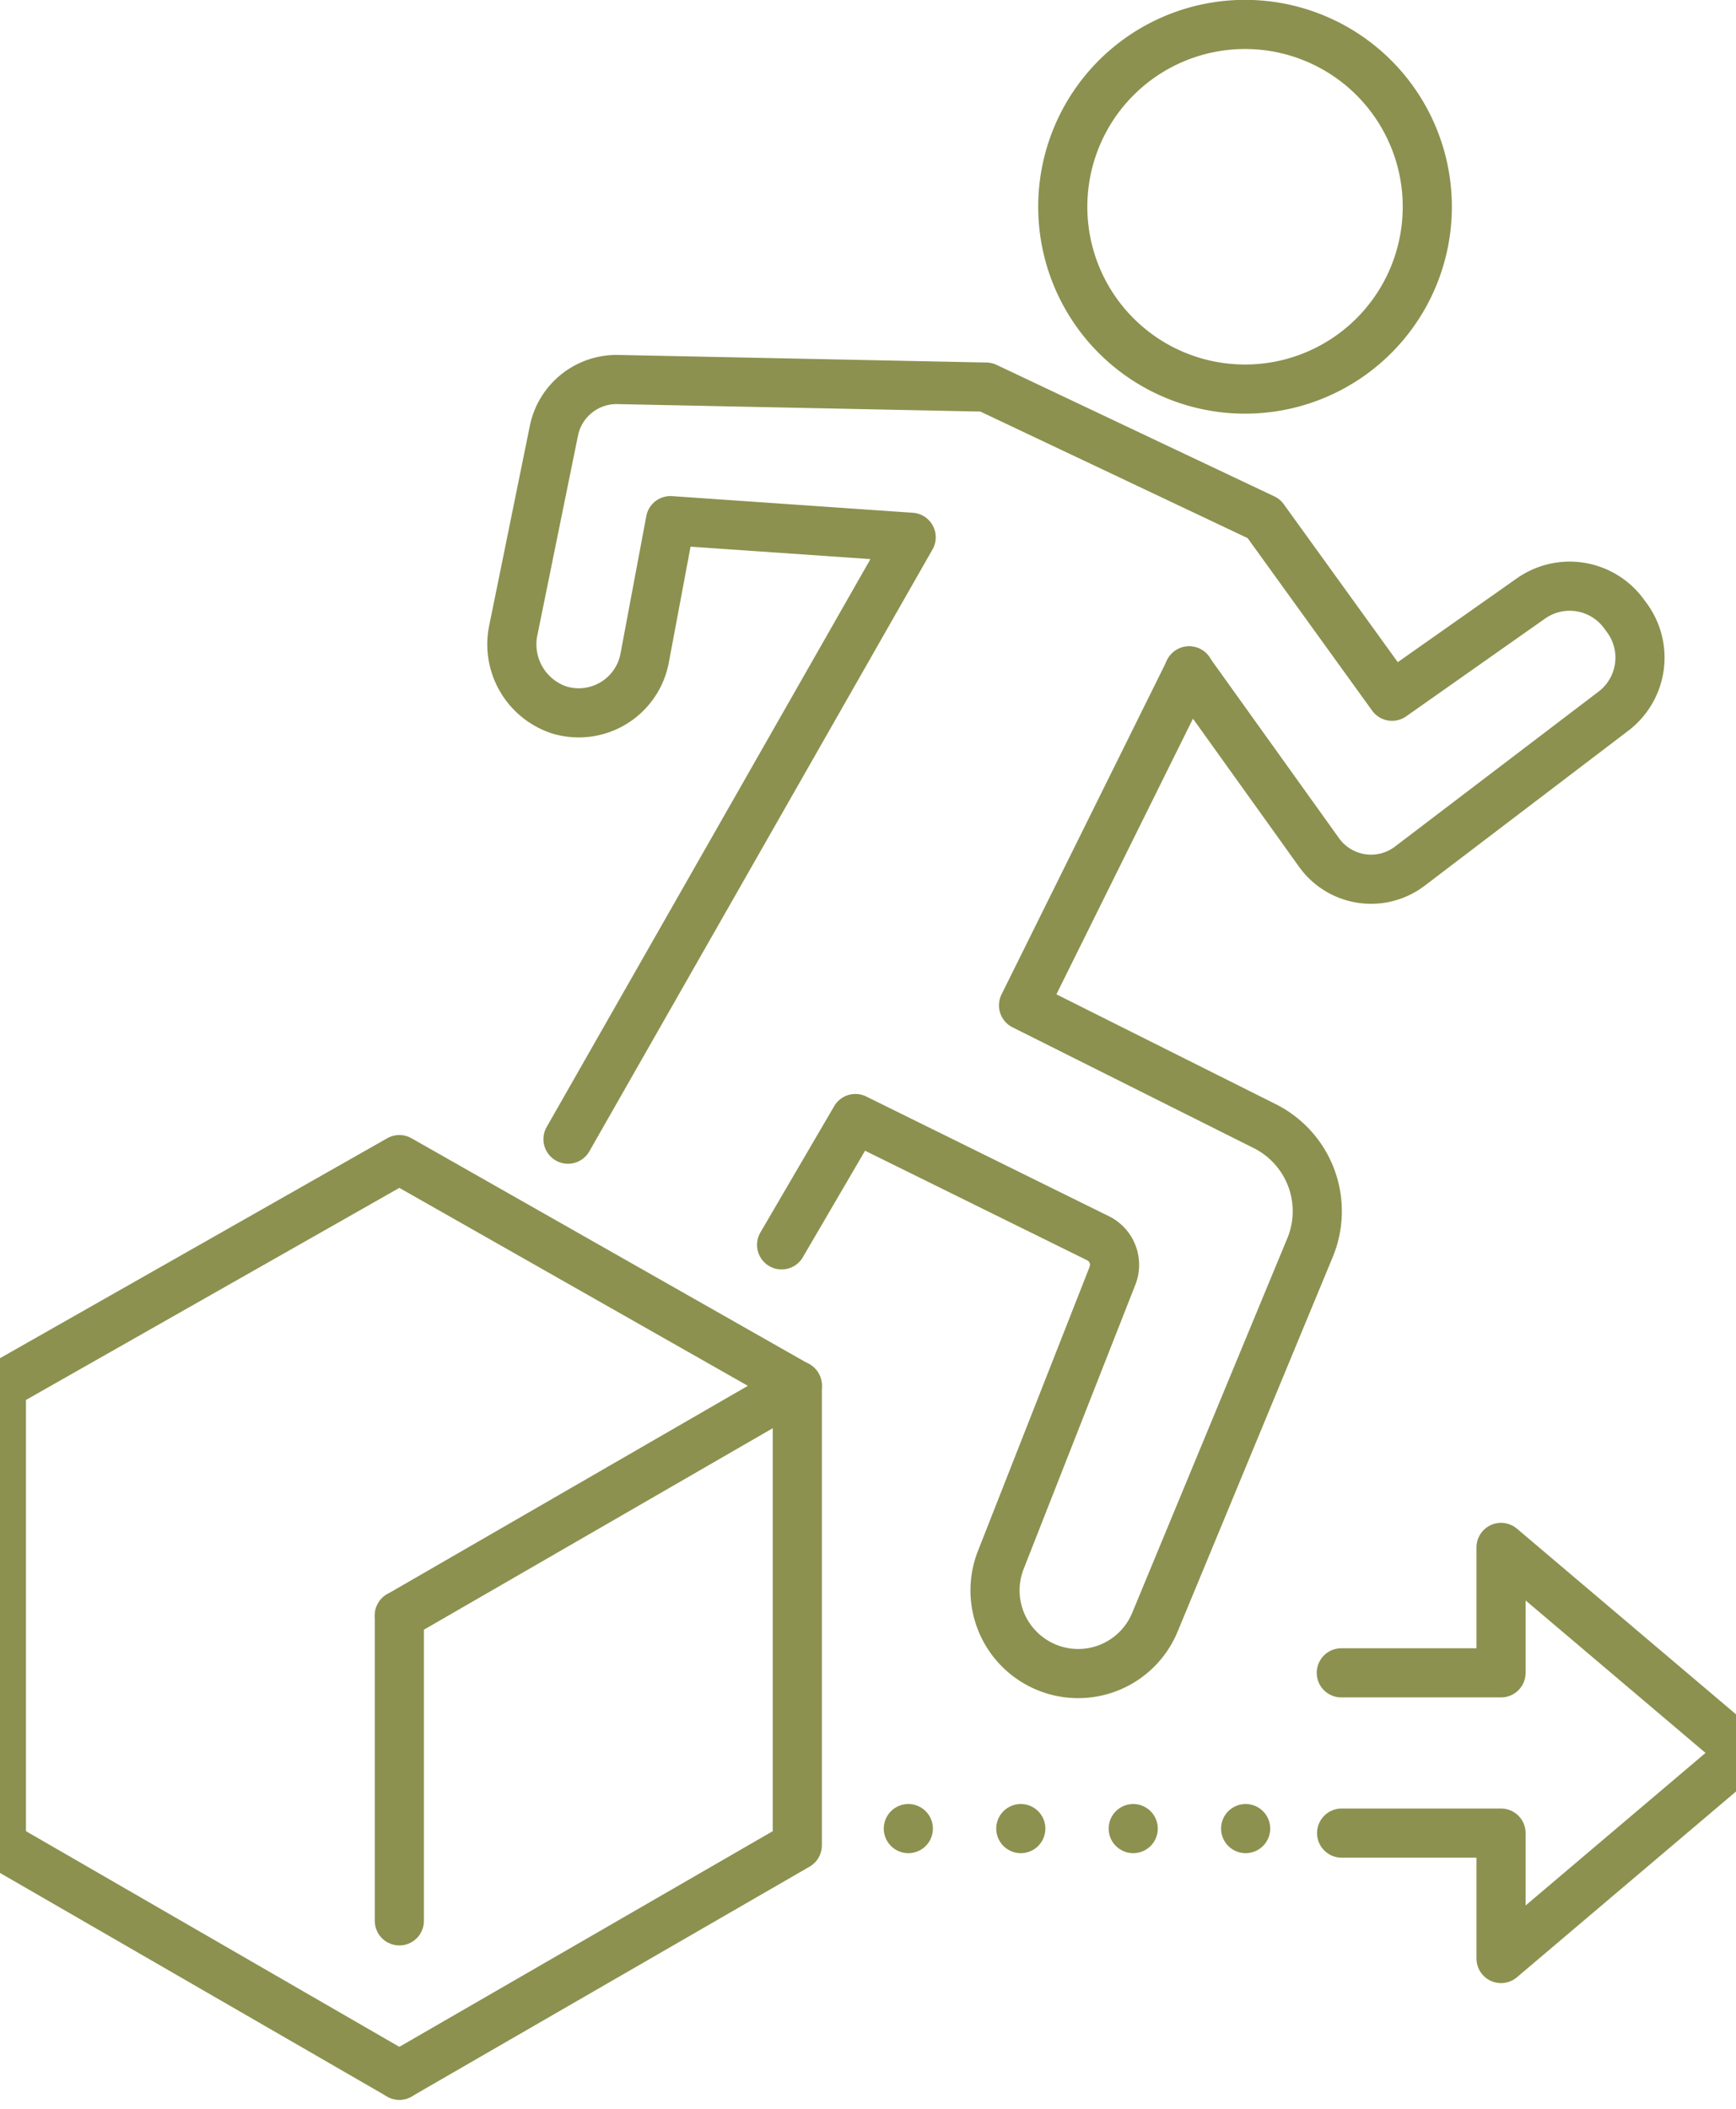
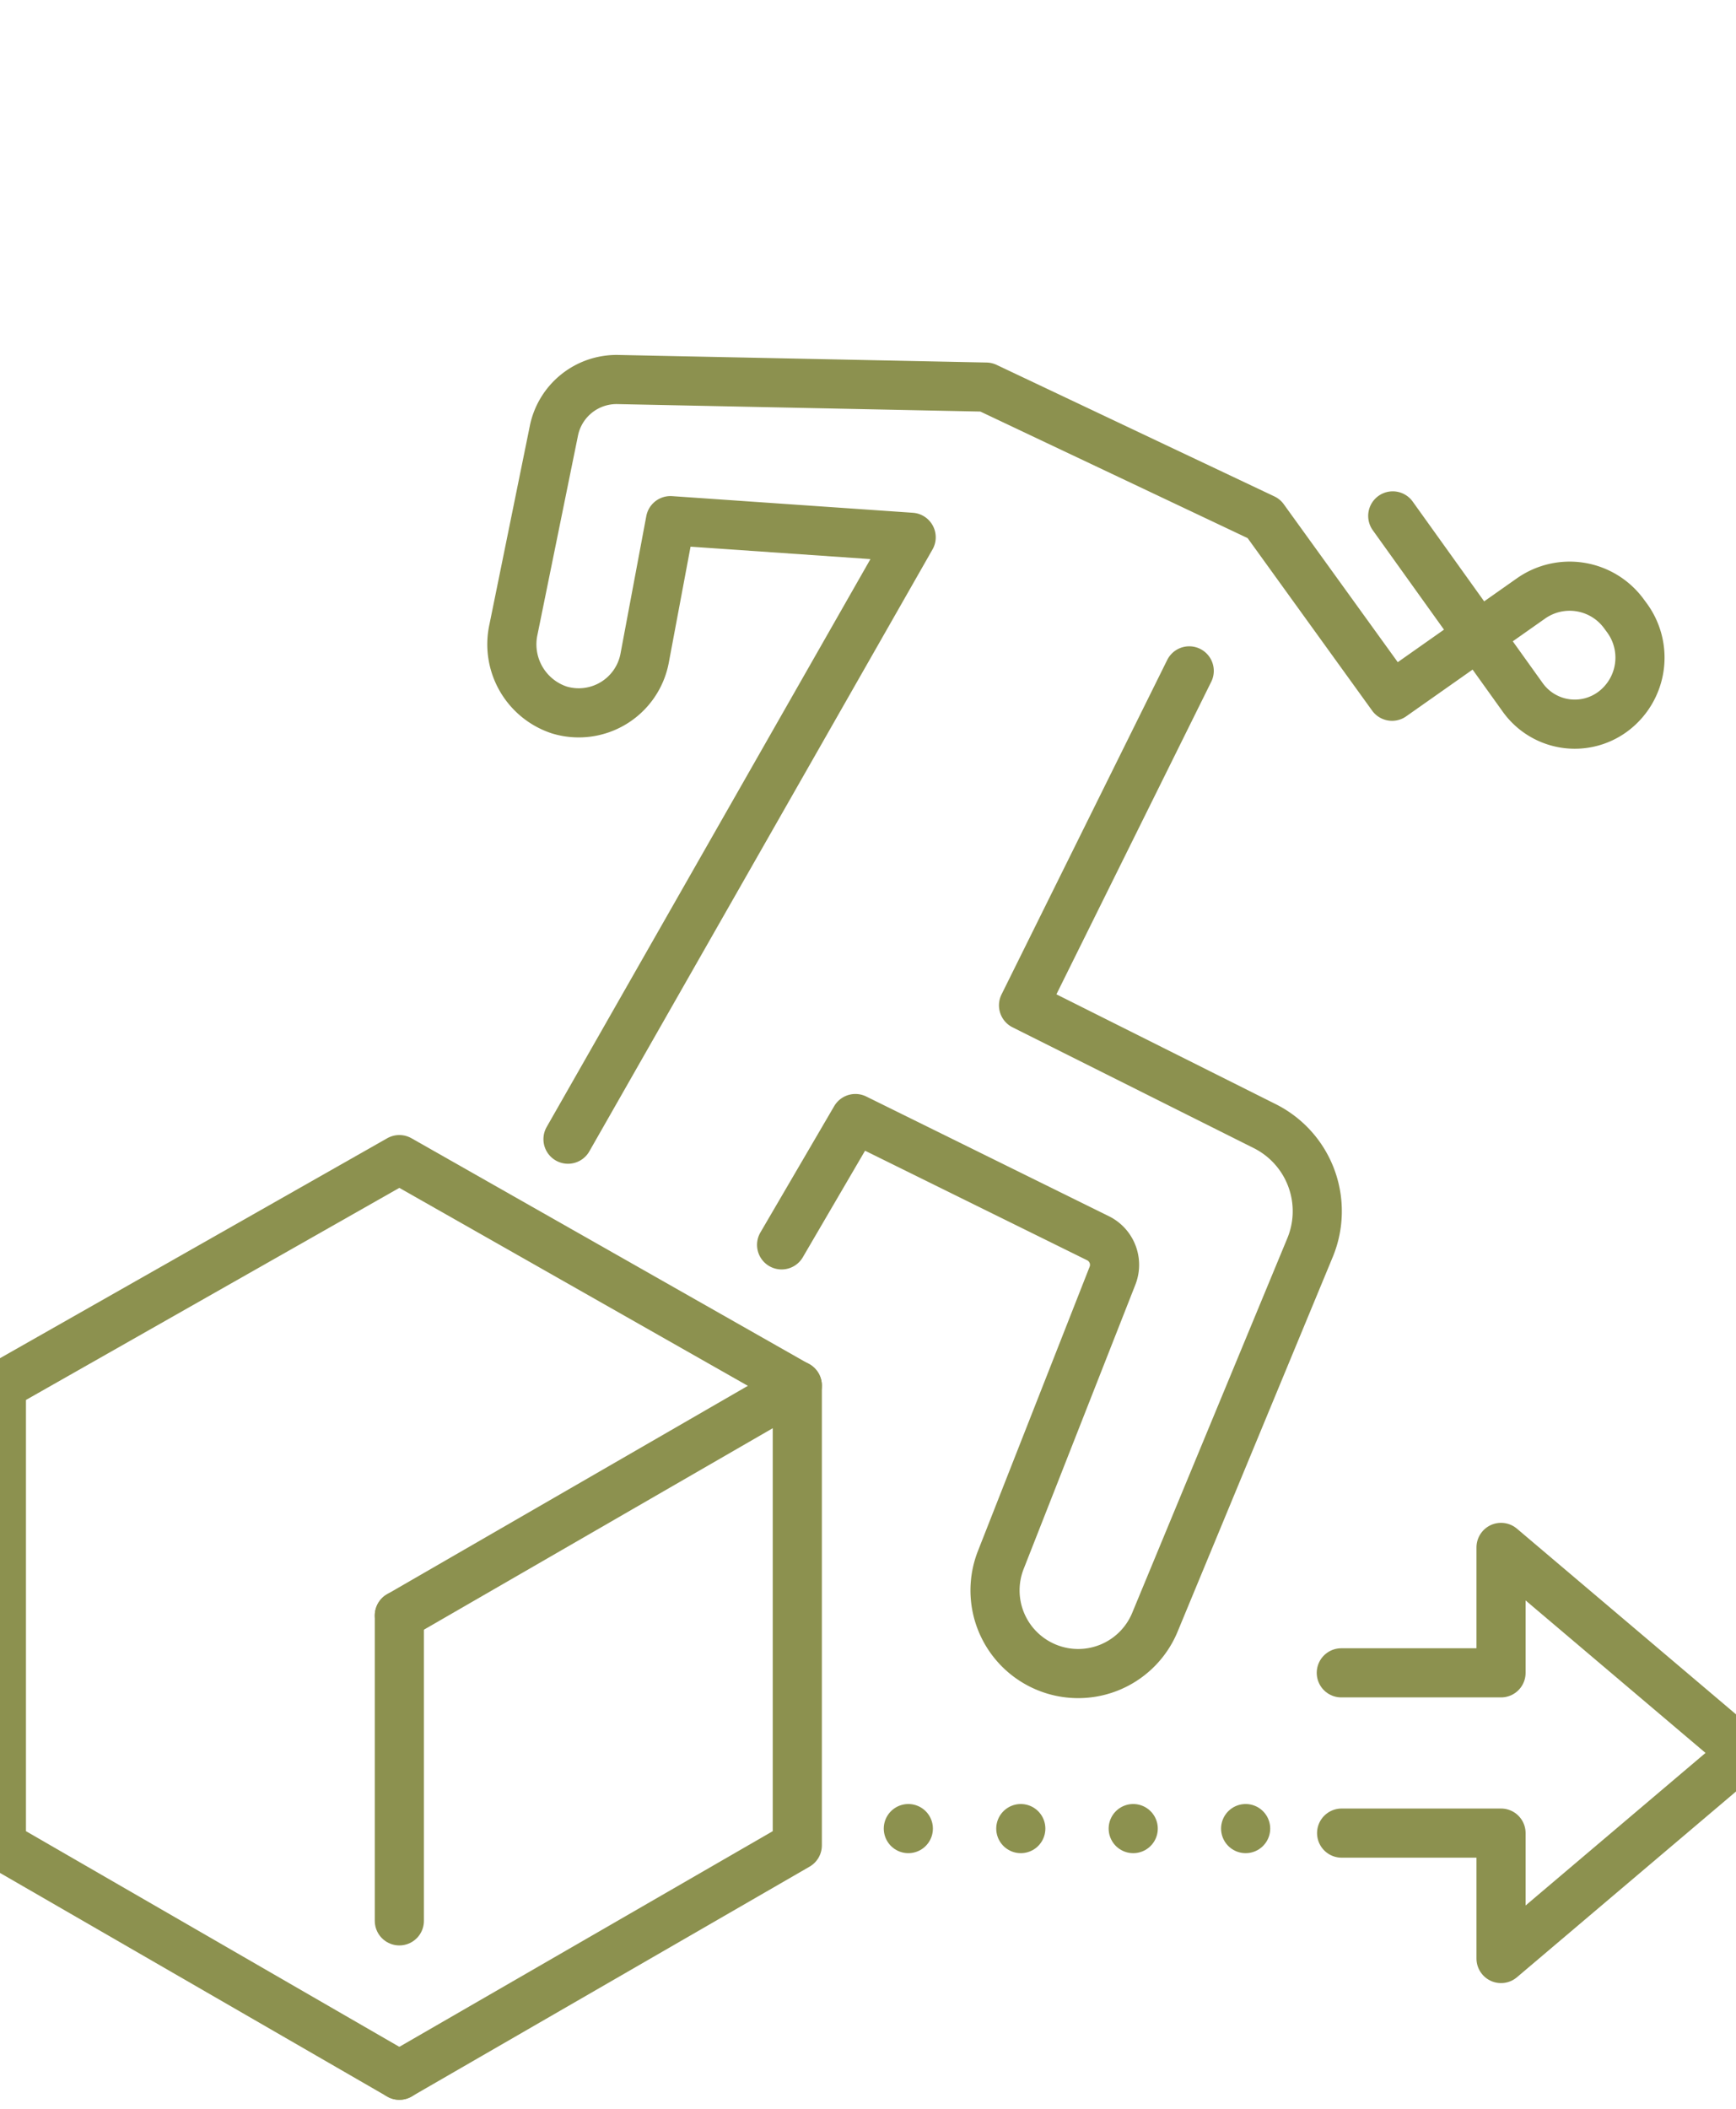
<svg xmlns="http://www.w3.org/2000/svg" preserveAspectRatio="xMidYMid slice" width="28px" height="34px" viewBox="0 0 38.767 45.396">
  <g id="Gruppe_8921" data-name="Gruppe 8921" transform="translate(-1207.857 -1223.25)">
-     <path id="Pfad_7619" data-name="Pfad 7619" d="M1231.435,1227.7a3.925,3.925,0,1,0,3.925-3.924A3.925,3.925,0,0,0,1231.435,1227.7Z" fill="none" stroke="#8c914f" stroke-linecap="round" stroke-linejoin="round" stroke-width="1.058" />
-     <path id="Pfad_7620" data-name="Pfad 7620" d="M1220.78,1247.773l7.39-12.957-5.184-.358-.555,2.958a1.445,1.445,0,0,1-1.837,1.118,1.488,1.488,0,0,1-.988-1.735l.871-4.279a1.377,1.377,0,0,1,1.378-1.1l7.929.163,5.981,2.831,2.761,3.824,2.993-2.106a1.447,1.447,0,0,1,1.995.323l.068.092a1.447,1.447,0,0,1-.287,2.011l-4.387,3.338a1.378,1.378,0,0,1-1.954-.294l-2.8-3.908" fill="none" stroke="#8c914f" stroke-linecap="round" stroke-linejoin="round" stroke-width="1.058" />
+     <path id="Pfad_7620" data-name="Pfad 7620" d="M1220.78,1247.773l7.39-12.957-5.184-.358-.555,2.958a1.445,1.445,0,0,1-1.837,1.118,1.488,1.488,0,0,1-.988-1.735l.871-4.279a1.377,1.377,0,0,1,1.378-1.1l7.929.163,5.981,2.831,2.761,3.824,2.993-2.106a1.447,1.447,0,0,1,1.995.323l.068.092a1.447,1.447,0,0,1-.287,2.011a1.378,1.378,0,0,1-1.954-.294l-2.8-3.908" fill="none" stroke="#8c914f" stroke-linecap="round" stroke-linejoin="round" stroke-width="1.058" />
    <path id="Pfad_7621" data-name="Pfad 7621" d="M1234.158,1237.692l-3.568,7.2,5.194,2.6a2.048,2.048,0,0,1,.976,2.615l-3.341,8.065a1.788,1.788,0,0,1-2.406.938h0a1.79,1.79,0,0,1-.913-2.278l2.406-6.12a.639.639,0,0,0-.311-.806l-5.226-2.577-1.589,2.719" fill="none" stroke="#8c914f" stroke-linecap="round" stroke-linejoin="round" stroke-width="1.058" />
    <g id="Gruppe_8914" data-name="Gruppe 8914">
      <g id="Gruppe_8913" data-name="Gruppe 8913">
        <g id="Gruppe_8912" data-name="Gruppe 8912">
          <path id="Pfad_7622" data-name="Pfad 7622" d="M1208.578,1253.079l8.57-4.866,8.57,4.866-8.57,4.948" fill="none" stroke="#8c914f" stroke-linecap="round" stroke-linejoin="round" stroke-width="1.058" />
          <path id="Pfad_7623" data-name="Pfad 7623" d="M1217.148,1267.923l-8.57-4.948v-9.9" fill="none" stroke="#8c914f" stroke-linecap="round" stroke-linejoin="round" stroke-width="1.058" />
          <path id="Pfad_7624" data-name="Pfad 7624" d="M1217.148,1267.923l8.57-4.948v-9.9" fill="none" stroke="#8c914f" stroke-linecap="round" stroke-linejoin="round" stroke-width="1.058" />
          <line id="Linie_3178" data-name="Linie 3178" y2="6.573" transform="translate(1217.148 1258.027)" fill="none" stroke="#8c914f" stroke-linecap="round" stroke-linejoin="round" stroke-width="1.058" />
        </g>
      </g>
    </g>
    <g id="Gruppe_8919" data-name="Gruppe 8919">
      <g id="Gruppe_8918" data-name="Gruppe 8918">
        <g id="Gruppe_8917" data-name="Gruppe 8917">
          <g id="Gruppe_8916" data-name="Gruppe 8916">
            <g id="Gruppe_8915" data-name="Gruppe 8915">
              <path id="Pfad_7625" data-name="Pfad 7625" d="M1237.44,1262.711h3.433v2.7l5.222-4.426-5.222-4.424v2.7h-3.44" fill="none" stroke="#8c914f" stroke-linecap="round" stroke-linejoin="round" stroke-width="1.058" />
            </g>
          </g>
        </g>
      </g>
    </g>
    <g id="Gruppe_8920" data-name="Gruppe 8920">
      <line id="Linie_3179" data-name="Linie 3179" transform="translate(1235.373 1262.614)" fill="none" stroke="#8c914f" stroke-linecap="round" stroke-linejoin="round" stroke-width="1.058" />
      <line id="Linie_3180" data-name="Linie 3180" x1="3.632" transform="translate(1229.32 1262.614)" fill="none" stroke="#8c914f" stroke-linecap="round" stroke-linejoin="round" stroke-width="1.058" stroke-dasharray="0 2.421" />
      <line id="Linie_3181" data-name="Linie 3181" transform="translate(1228.109 1262.614)" fill="none" stroke="#8c914f" stroke-linecap="round" stroke-linejoin="round" stroke-width="1.058" />
    </g>
  </g>
</svg>